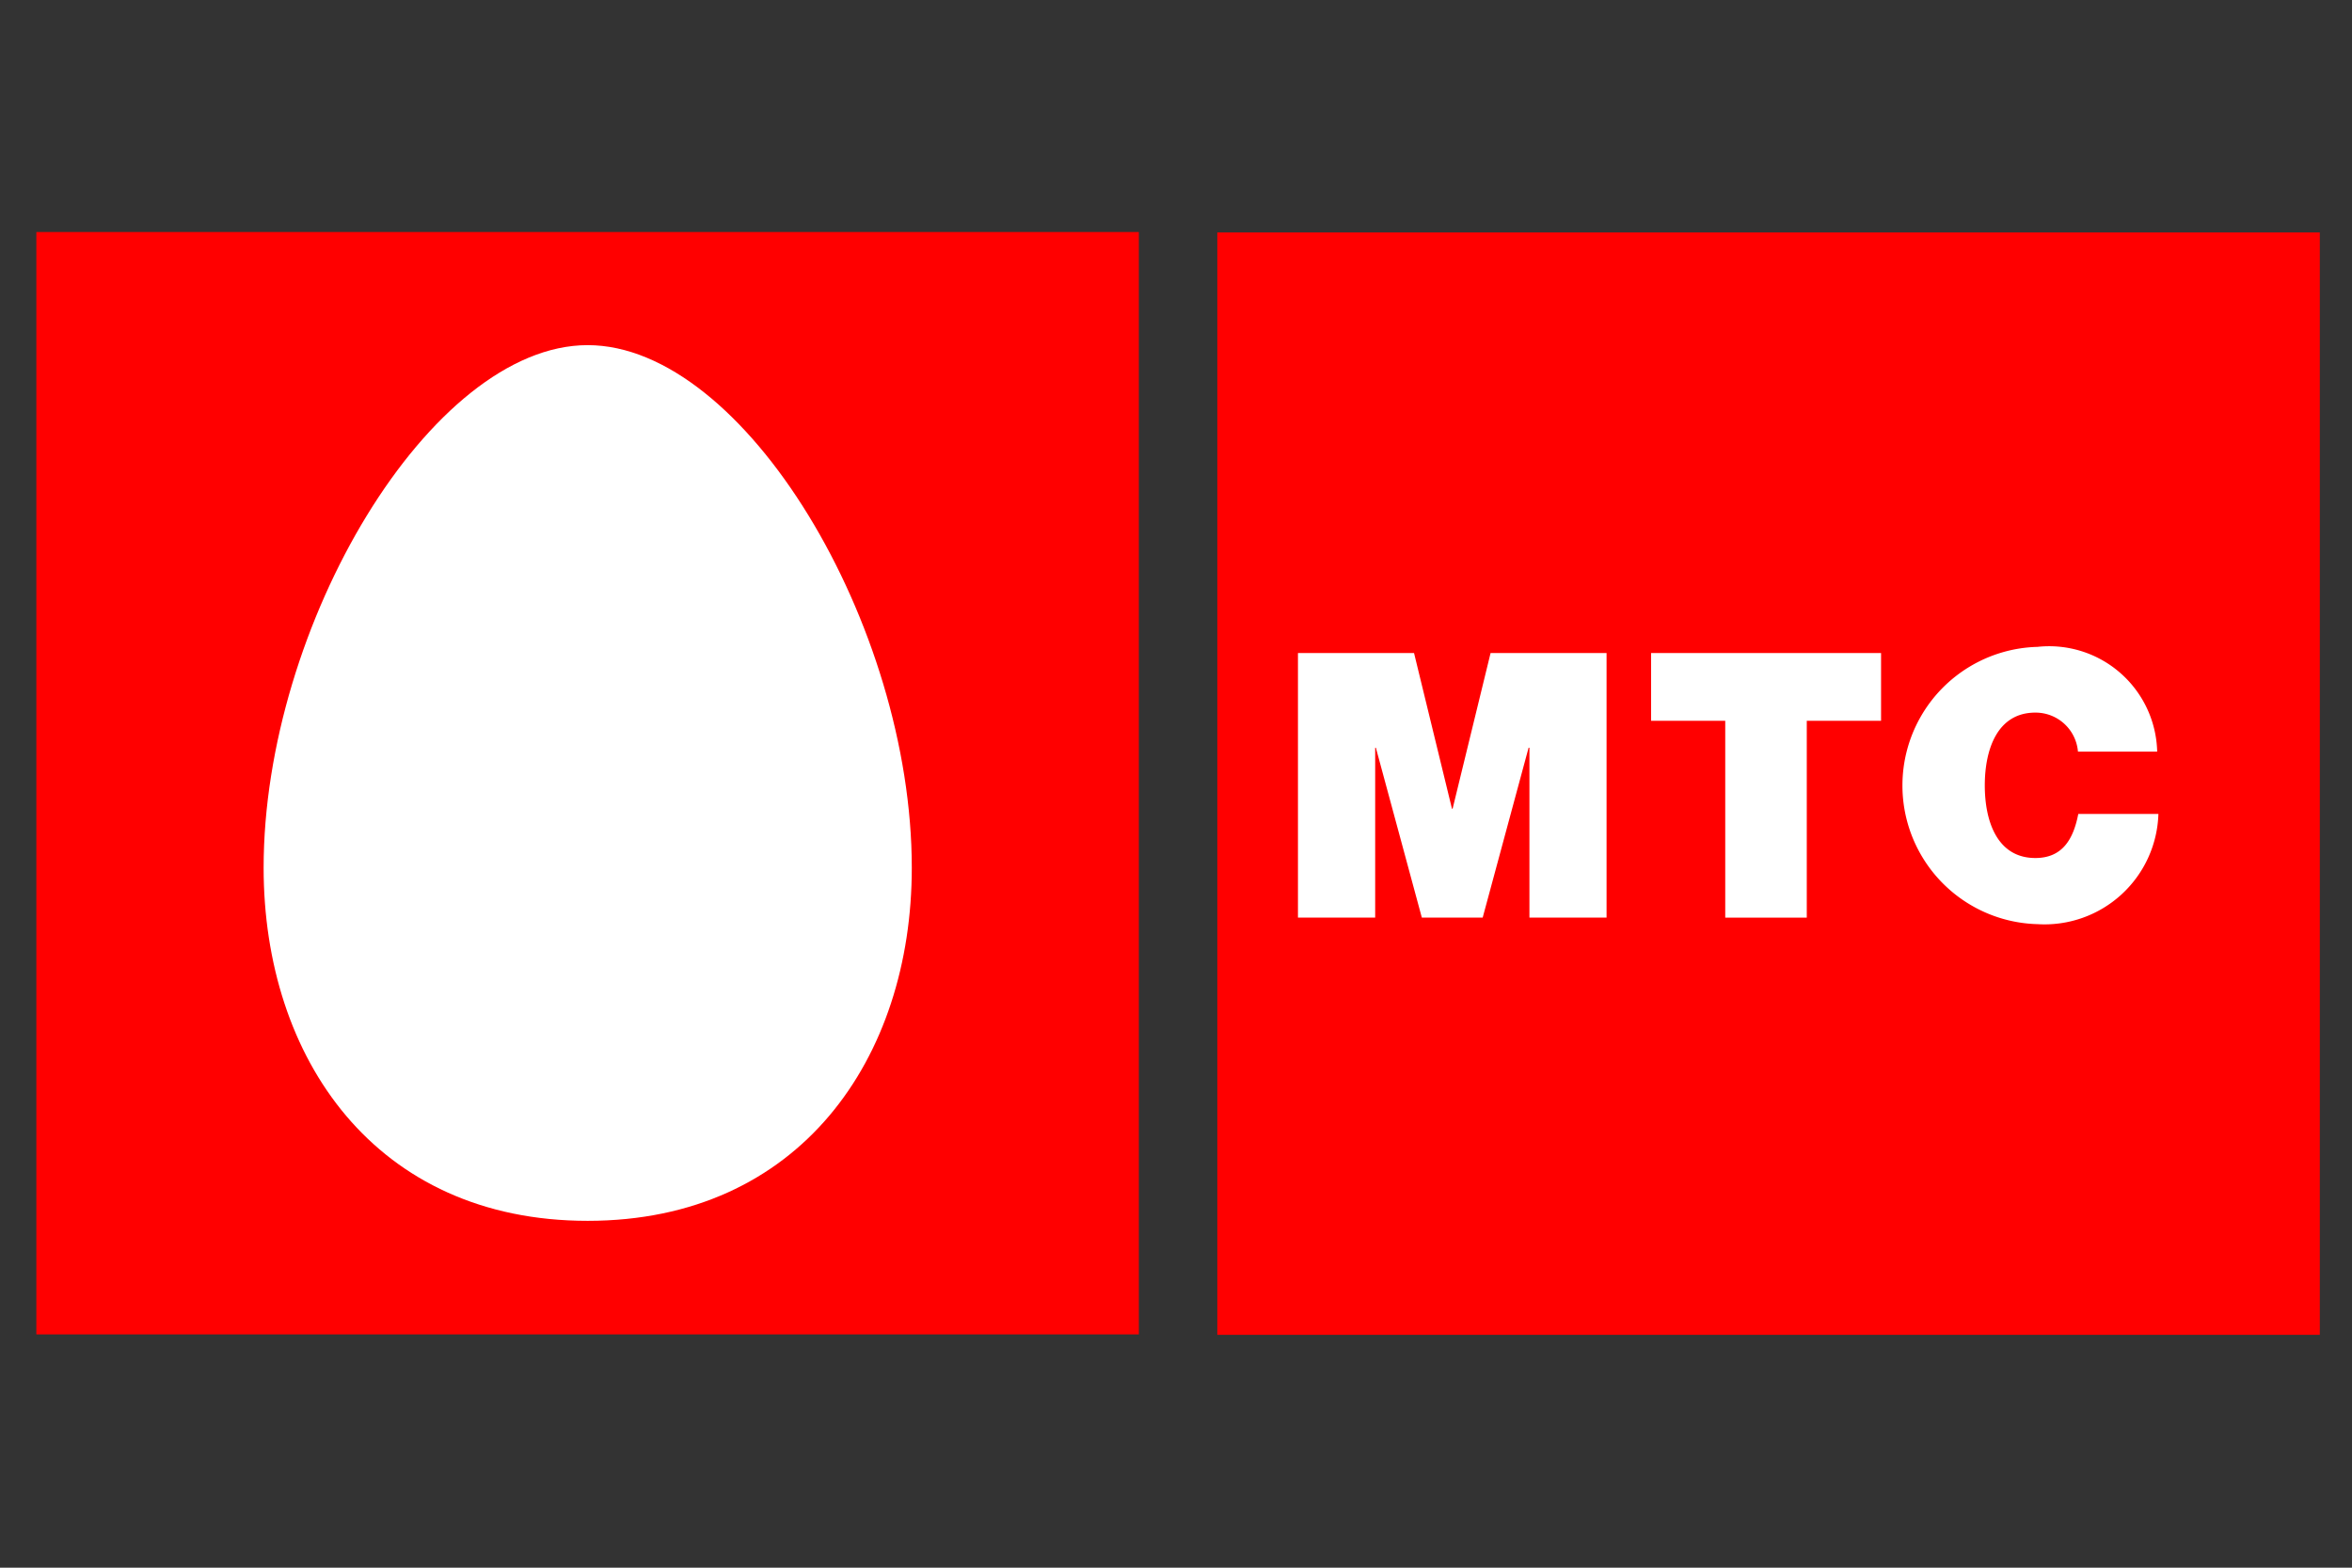
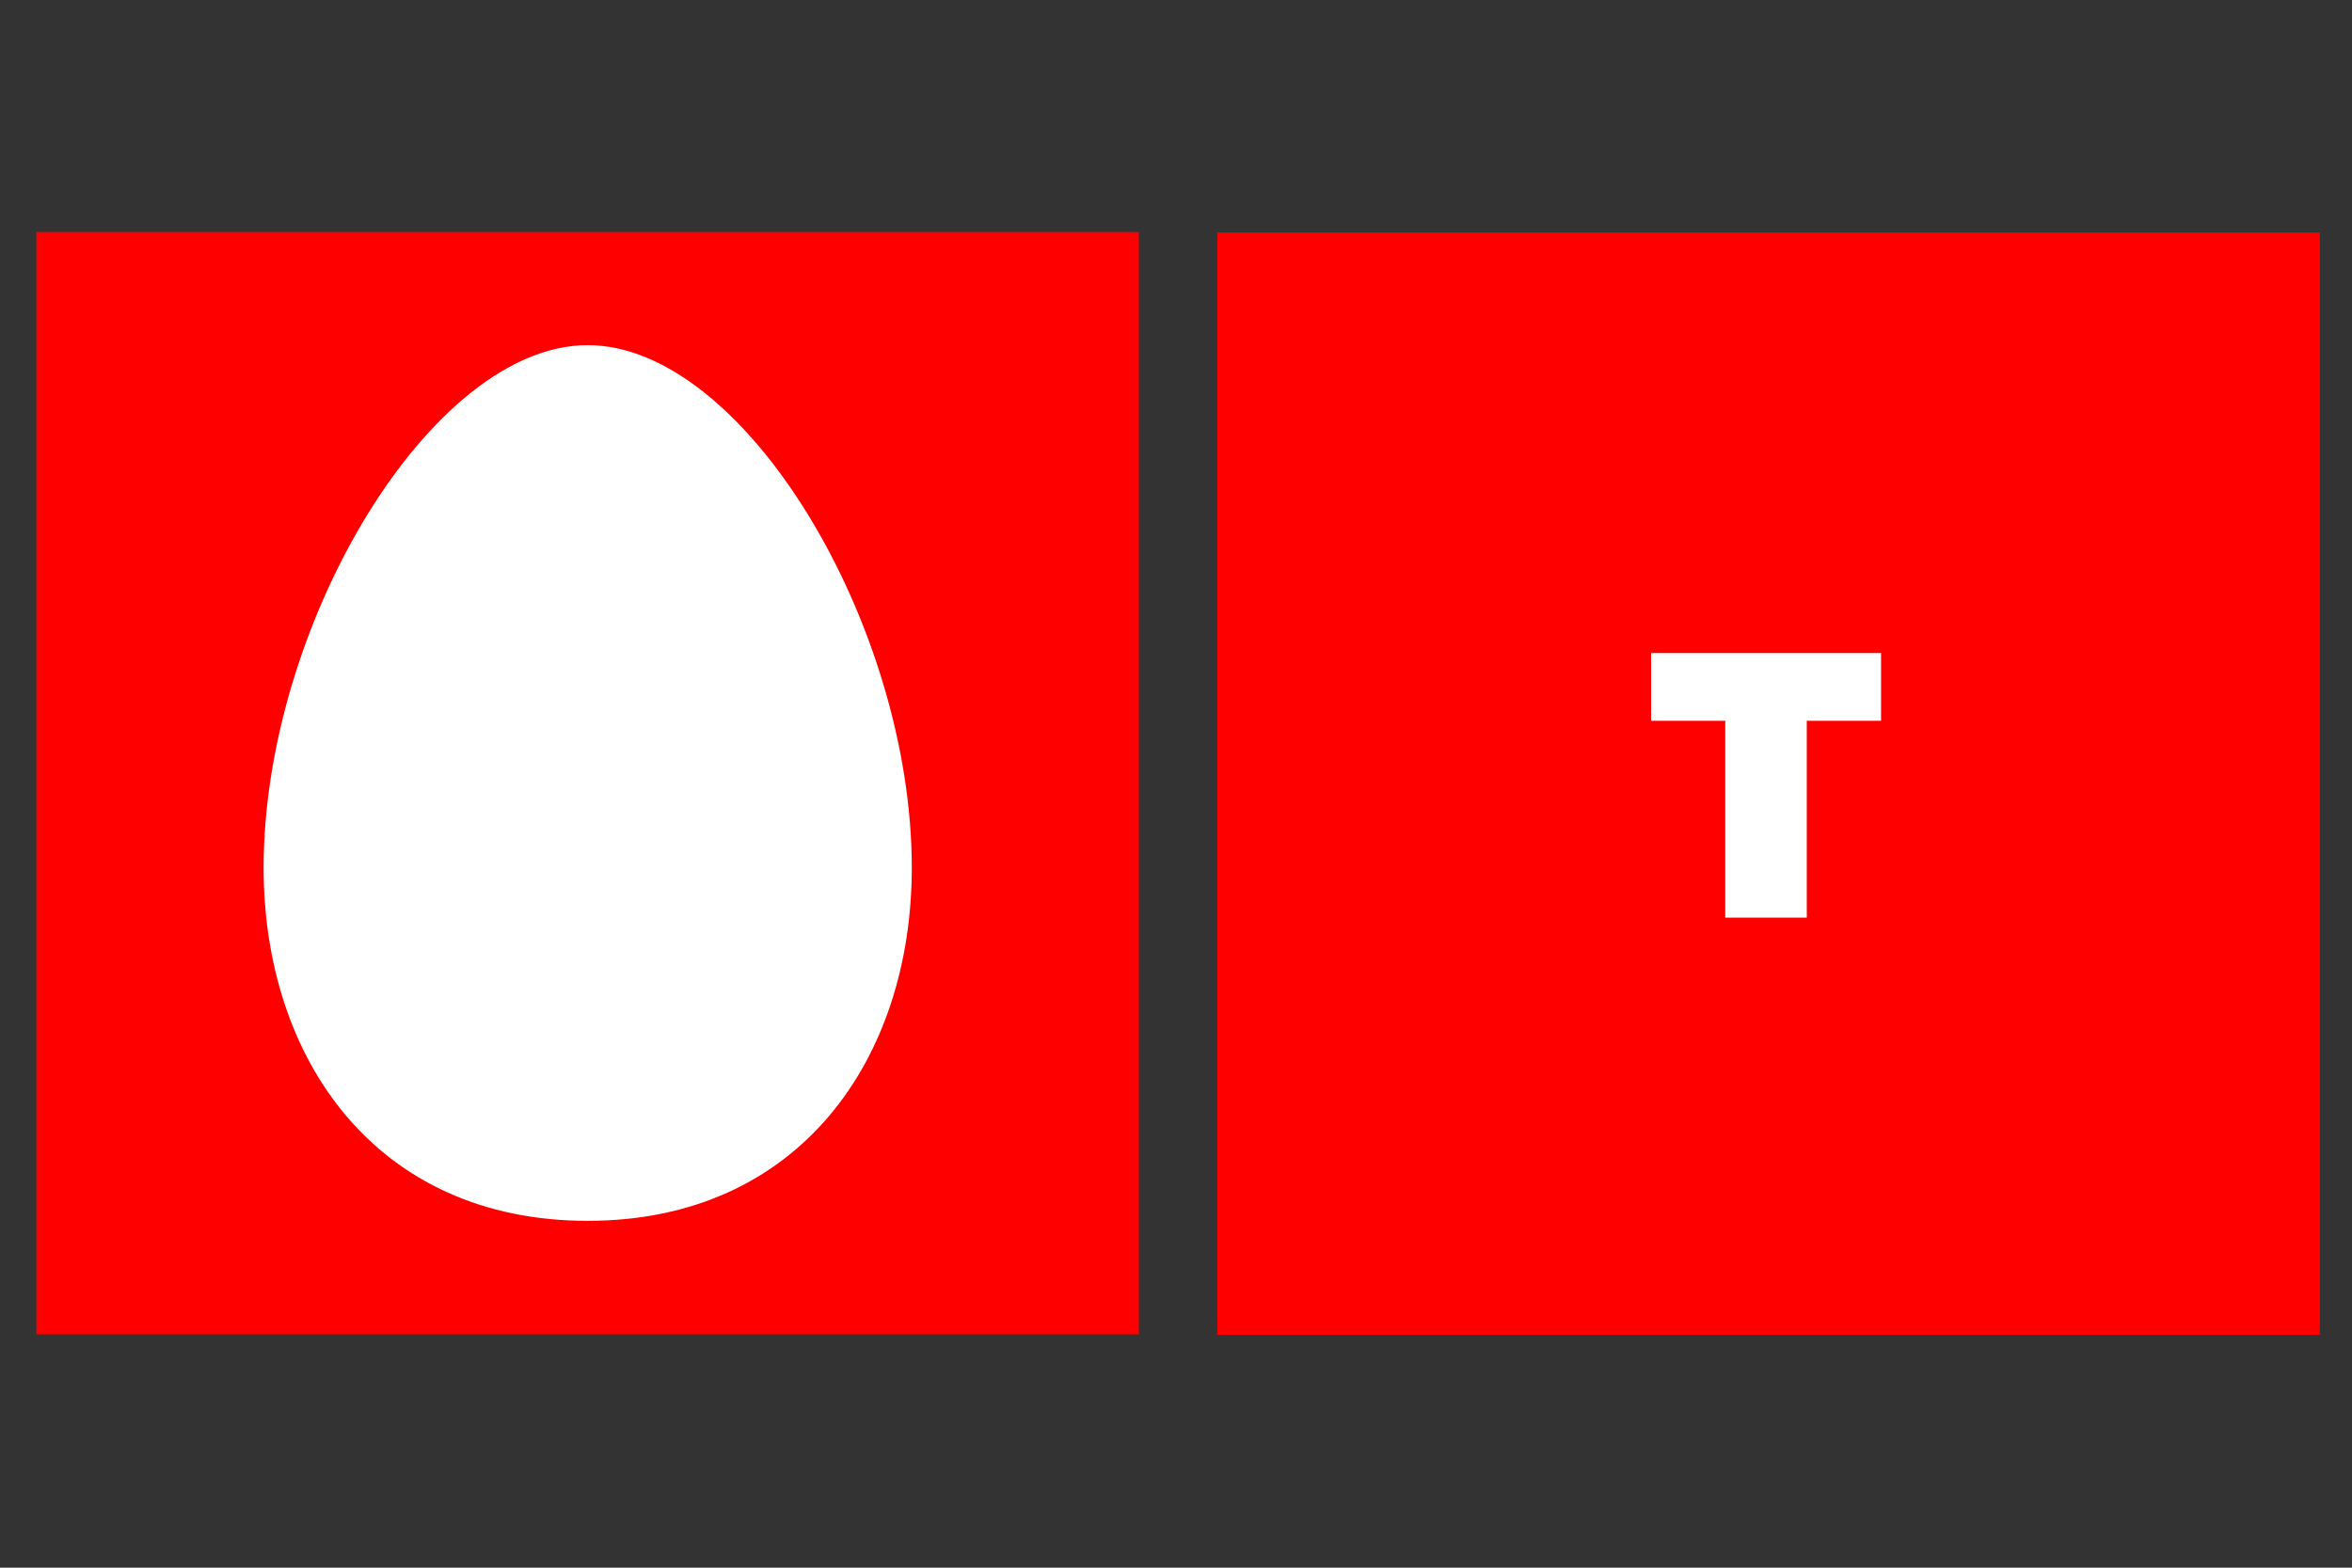
<svg xmlns="http://www.w3.org/2000/svg" width="48" height="32" viewBox="0 0 48 32">
  <rect x="0" y="0" width="48" height="32" fill="#333333" stroke="none" />
  <defs>
    <clipPath id="clip-MTC">
      <rect width="48" height="32" />
    </clipPath>
  </defs>
  <g id="MTC" clip-path="url(#clip-MTC)">
    <g id="MTS_logo" transform="translate(0 3.962)">
-       <rect id="Rectangle_4674" data-name="Rectangle 4674" width="48" height="24.076" fill="#fff" opacity="0" />
      <path id="Path_24409" data-name="Path 24409" d="M7.957,30.807h22.5V8.305H7.957Z" transform="translate(-7.215 -7.531)" fill="red" />
      <path id="Path_24410" data-name="Path 24410" d="M64.341,33.1c3.2,0,6.615,5.717,6.615,10.668,0,3.889-2.286,7.207-6.615,7.207s-6.613-3.318-6.613-7.207c0-4.951,3.414-10.668,6.613-10.668" transform="translate(-52.348 -30.017)" fill="#fff" />
      <path id="Path_24411" data-name="Path 24411" d="M289.038,30.91h-22.5V8.408h22.5Z" transform="translate(-241.695 -7.625)" fill="red" />
-       <path id="Path_24412" data-name="Path 24412" d="M284.209,100.506h2.369l.774,3.178h.013l.775-3.178h2.367v5.4h-1.574v-3.467h-.017l-.937,3.467h-1.242l-.938-3.467h-.014v3.467h-1.576Z" transform="translate(-257.72 -91.138)" fill="#fff" />
      <path id="Path_24413" data-name="Path 24413" d="M363.043,101.889H361.53v-1.383h4.693v1.383h-1.516v4.018h-1.664Z" transform="translate(-327.834 -91.138)" fill="#fff" />
-       <path id="Path_24414" data-name="Path 24414" d="M420.32,101.272a.868.868,0,0,0-.869-.794c-.781,0-1.032.758-1.032,1.486s.25,1.482,1.032,1.482c.558,0,.778-.393.876-.9h1.635a2.325,2.325,0,0,1-2.468,2.25,2.831,2.831,0,0,1,0-5.66,2.205,2.205,0,0,1,2.443,2.138H420.32Z" transform="translate(-377.913 -89.894)" fill="#fff" />
    </g>
  </g>
</svg>